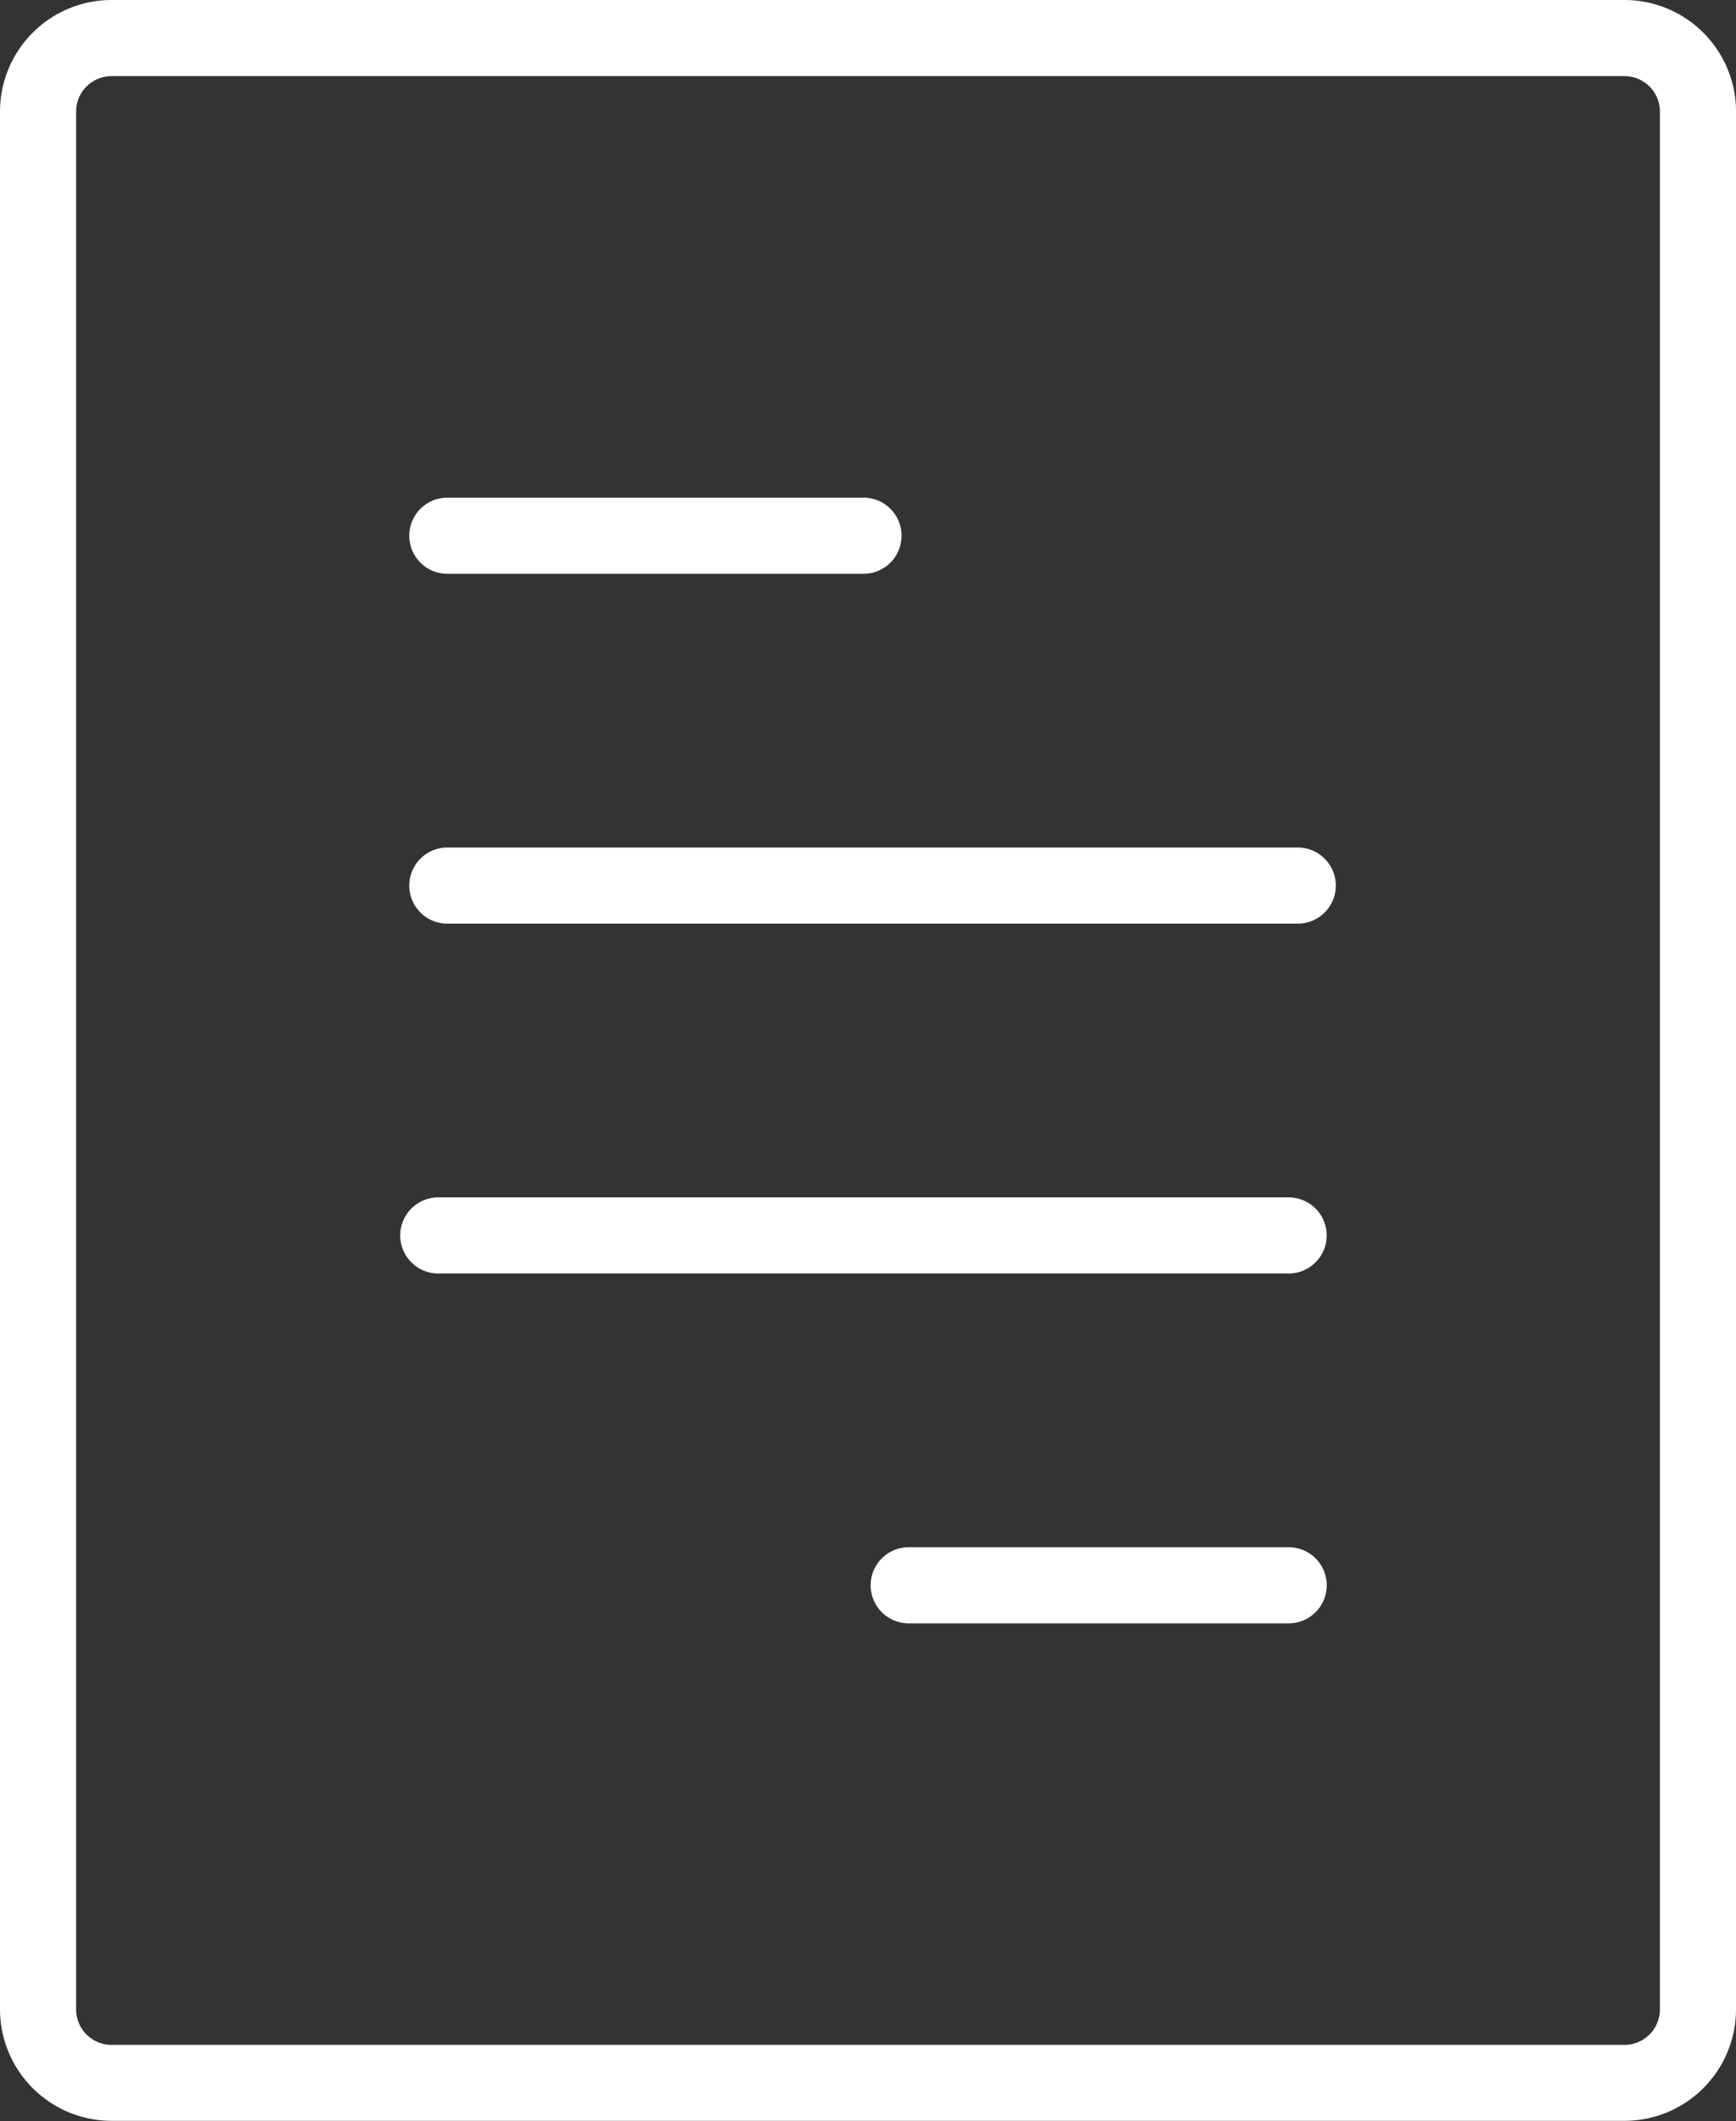
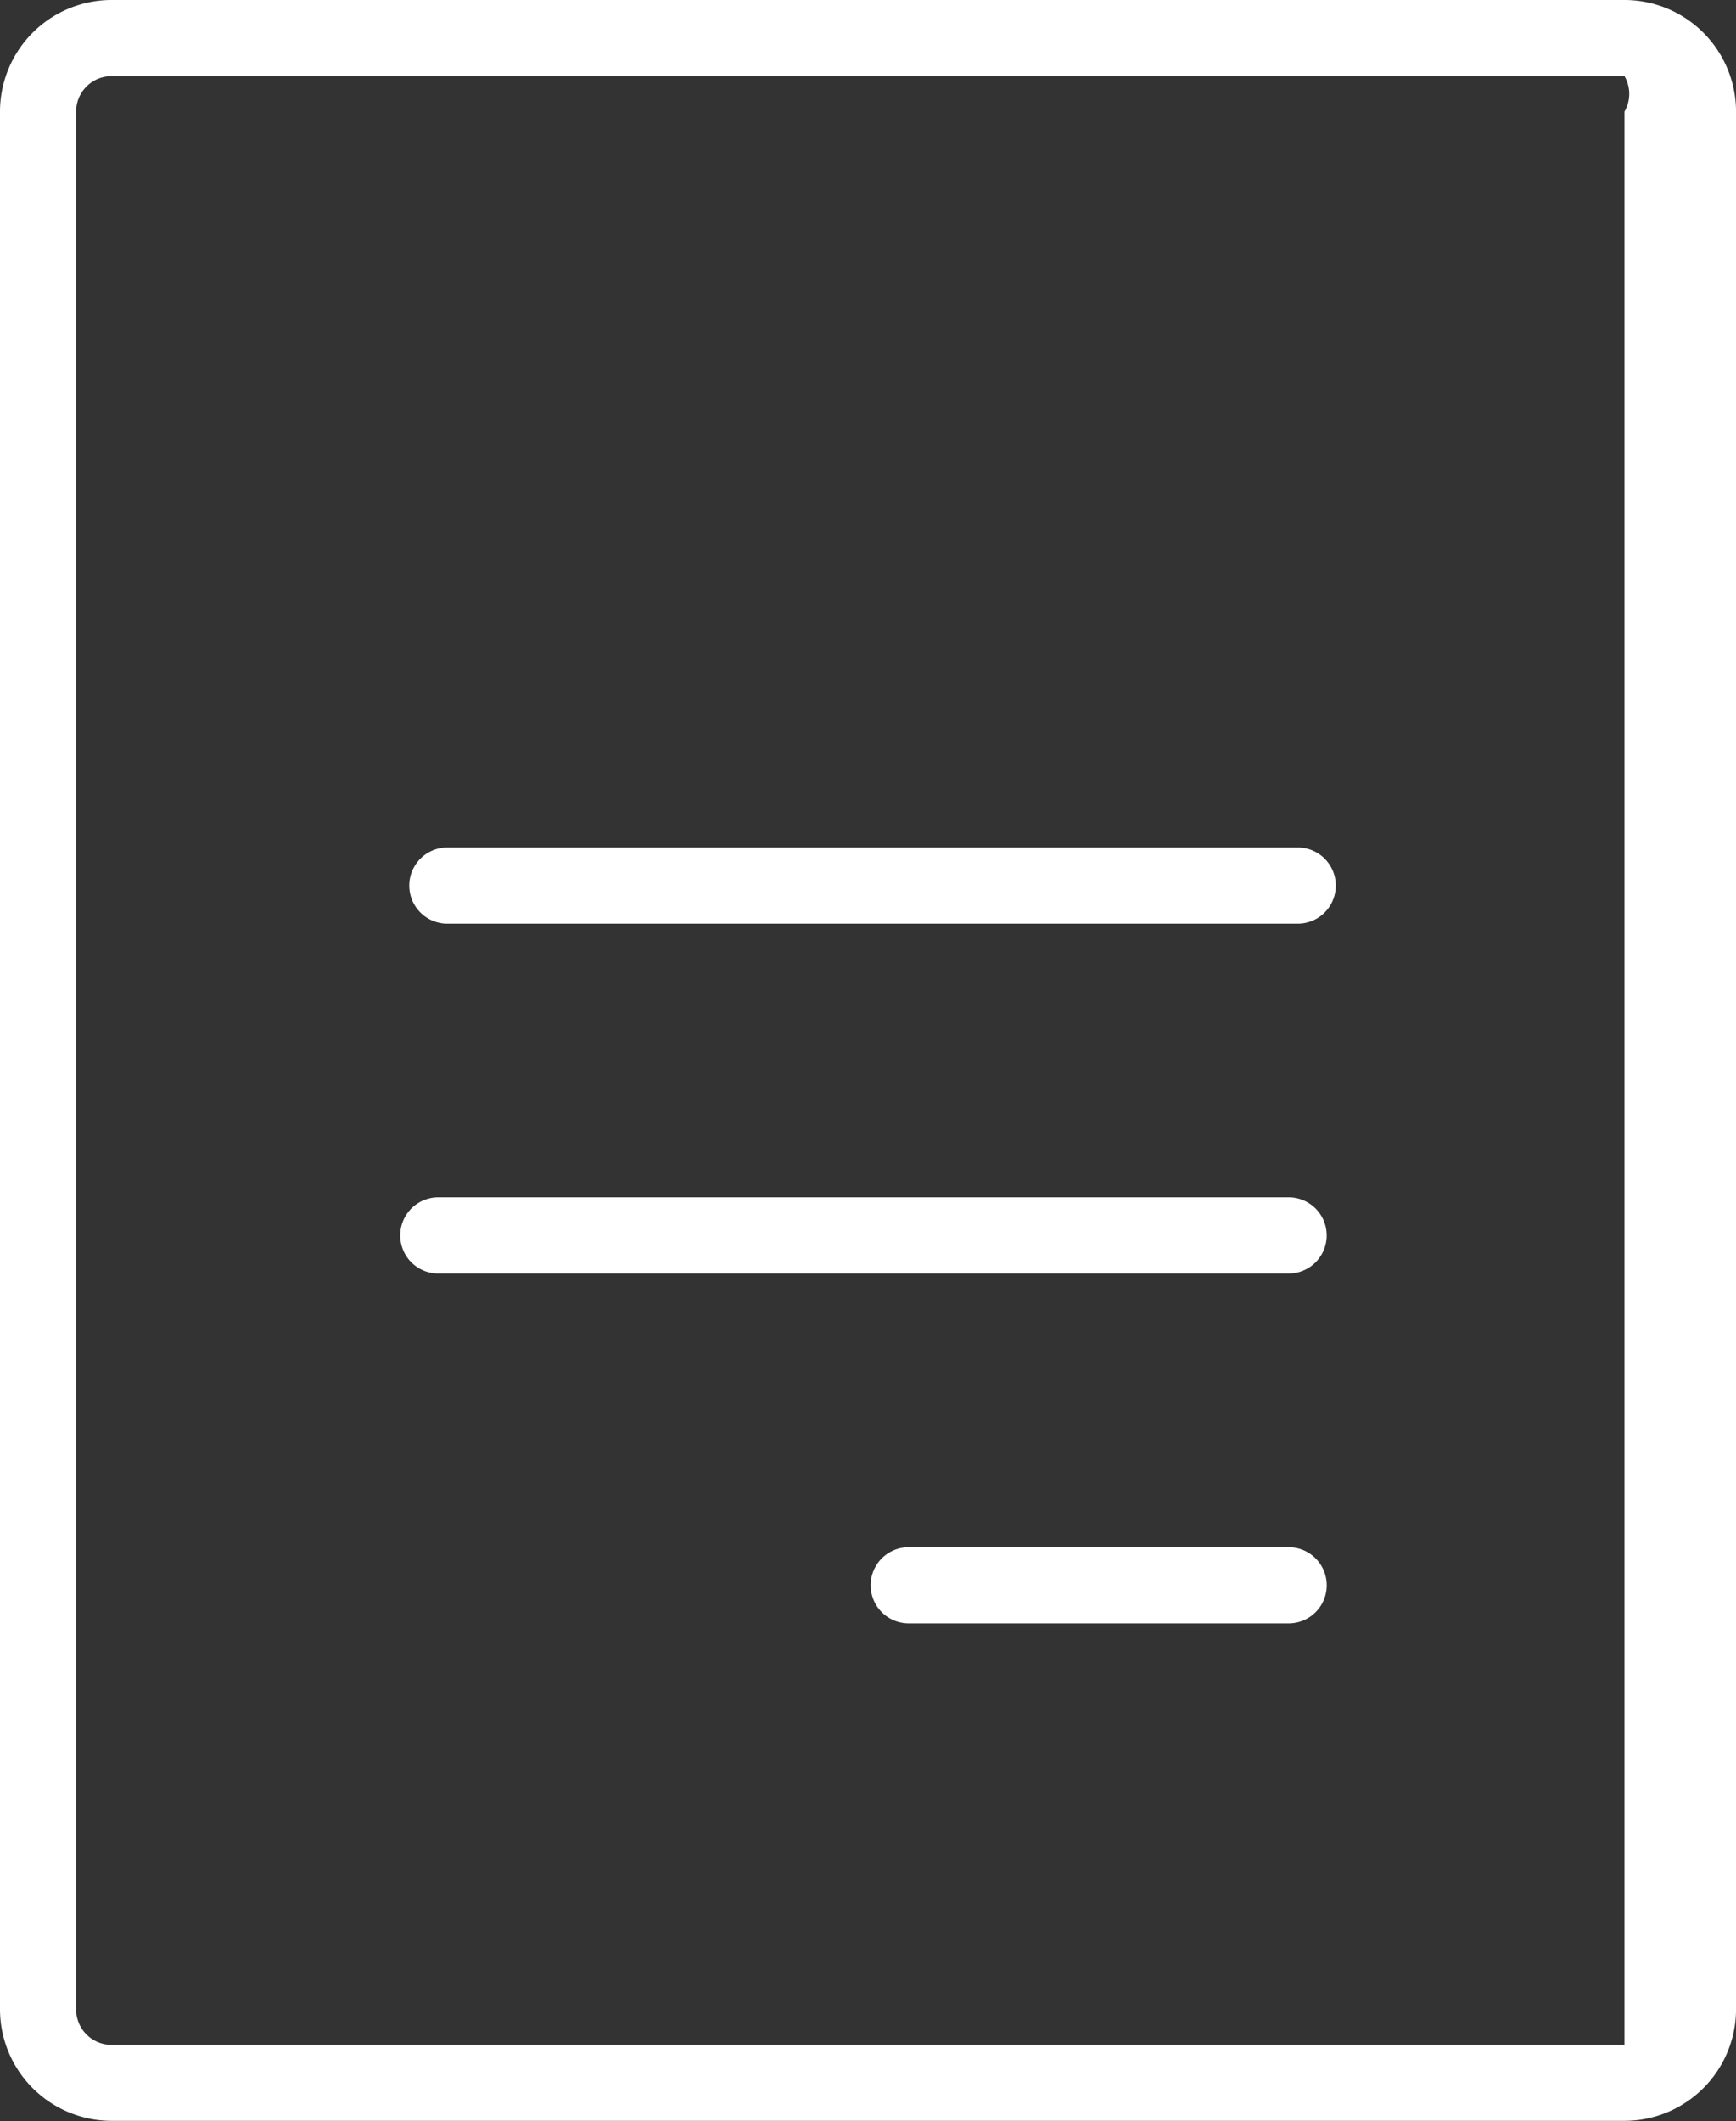
<svg xmlns="http://www.w3.org/2000/svg" id="グループ_9332" data-name="グループ 9332" width="50.675" height="61.904" viewBox="0 0 50.675 61.904">
  <rect x="0" y="0" width="50.675" height="61.904" fill="#333333" stroke="none" />
  <defs>
    <clipPath id="clip-path">
      <rect id="長方形_2057" data-name="長方形 2057" width="50.675" height="61.904" fill="#fff" />
    </clipPath>
  </defs>
  <g id="グループ_9331" data-name="グループ 9331" clip-path="url(#clip-path)">
-     <path id="パス_35889" data-name="パス 35889" d="M47.42,61.9H3.256A3.259,3.259,0,0,1,0,58.649V3.256A3.259,3.259,0,0,1,3.256,0H47.42a3.259,3.259,0,0,1,3.256,3.256V58.649A3.259,3.259,0,0,1,47.42,61.9M3.256,2.222A1.035,1.035,0,0,0,2.222,3.256V58.649a1.035,1.035,0,0,0,1.034,1.034H47.42a1.035,1.035,0,0,0,1.034-1.034V3.256A1.035,1.035,0,0,0,47.42,2.222Z" fill="#fff" />
-     <path id="パス_35890" data-name="パス 35890" d="M56.277,54.522H44.129a1.111,1.111,0,0,1,0-2.222H56.277a1.111,1.111,0,0,1,0,2.222" transform="translate(-31.071 -37.775)" fill="#fff" />
+     <path id="パス_35889" data-name="パス 35889" d="M47.42,61.9H3.256A3.259,3.259,0,0,1,0,58.649V3.256A3.259,3.259,0,0,1,3.256,0H47.42a3.259,3.259,0,0,1,3.256,3.256V58.649A3.259,3.259,0,0,1,47.42,61.9M3.256,2.222A1.035,1.035,0,0,0,2.222,3.256V58.649a1.035,1.035,0,0,0,1.034,1.034H47.42V3.256A1.035,1.035,0,0,0,47.42,2.222Z" fill="#fff" />
    <path id="パス_35891" data-name="パス 35891" d="M68,128.06H43.178a1.111,1.111,0,0,1,0-2.222H68a1.111,1.111,0,0,1,0,2.222" transform="translate(-30.384 -90.891)" fill="#fff" />
    <path id="パス_35892" data-name="パス 35892" d="M68.953,91.29H44.129a1.111,1.111,0,1,1,0-2.222H68.953a1.111,1.111,0,1,1,0,2.222" transform="translate(-31.071 -64.332)" fill="#fff" />
    <path id="パス_35893" data-name="パス 35893" d="M103.717,164.828H92.626a1.111,1.111,0,1,1,0-2.222h11.091a1.111,1.111,0,1,1,0,2.222" transform="translate(-66.1 -117.448)" fill="#fff" />
  </g>
</svg>